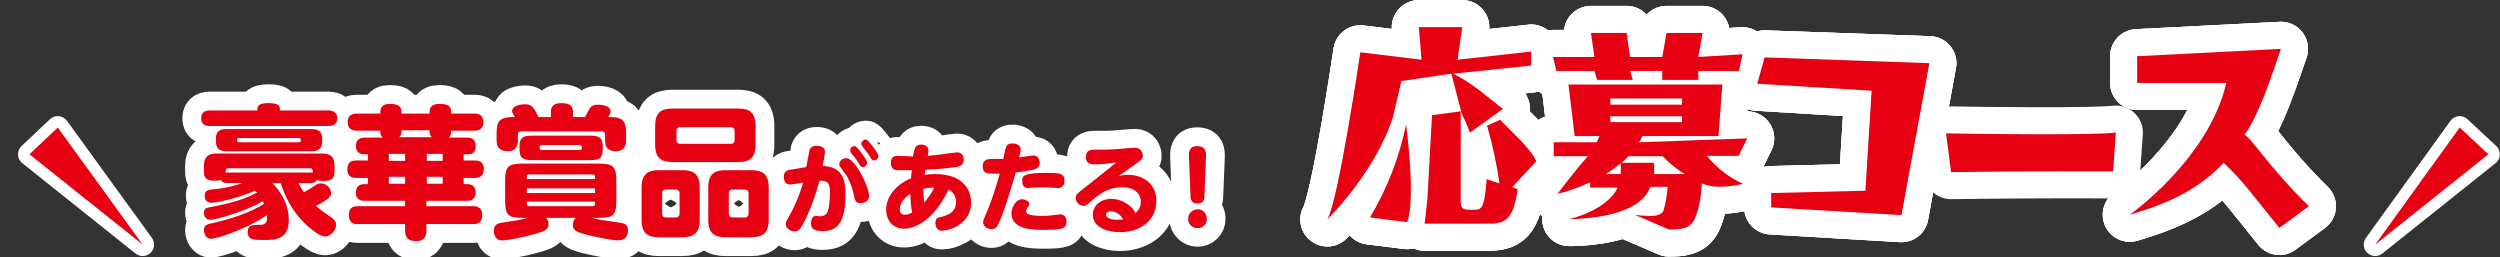
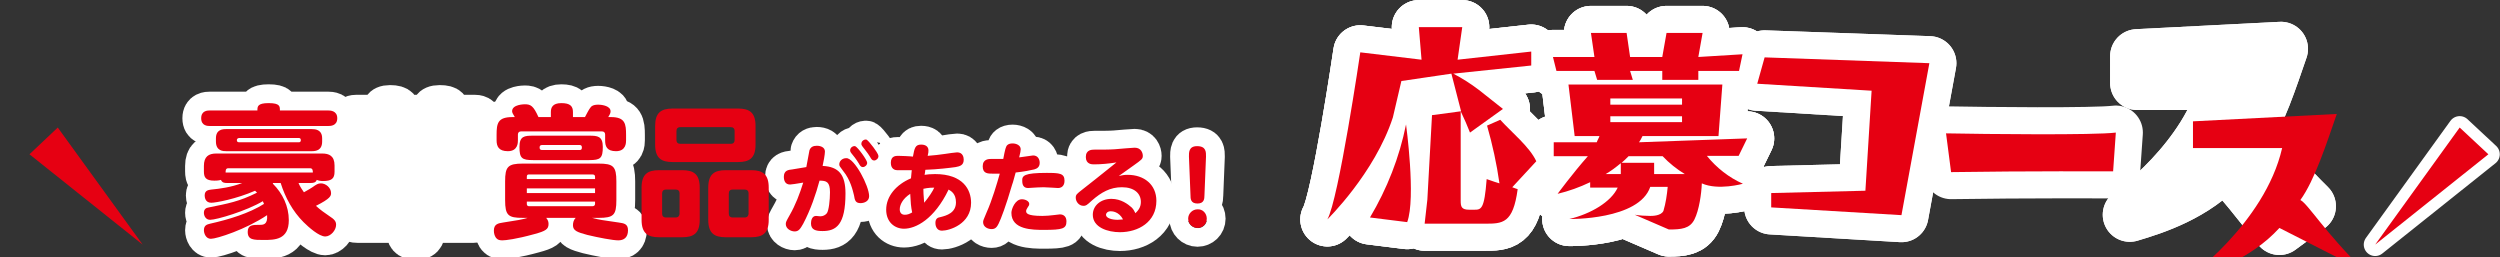
<svg xmlns="http://www.w3.org/2000/svg" version="1.1" id="レイヤー_1" x="0px" y="0px" viewBox="0 0 644.9 66.3" style="enable-background:new 0 0 644.9 66.3;" xml:space="preserve">
  <rect x="0" y="0" width="644.9" height="66.3" fill="#333333" stroke="none" />
  <style type="text/css">
	.st0{fill:none;stroke:#FFFFFF;stroke-width:5.89;stroke-linejoin:round;}
	.st1{fill:#E60012;}
	.st2{fill:none;stroke:#FFFFFF;stroke-width:13.95;stroke-linecap:round;stroke-linejoin:round;}
	.st3{fill:none;stroke:#FFFFFF;stroke-width:9.702;stroke-linecap:round;stroke-linejoin:round;}
</style>
  <g id="レイヤー_2_1_">
    <g id="文字">
-       <polygon class="st0" points="36.8,63.1 14.9,32.9 7.6,39.8   " />
      <polygon class="st1" points="36.8,63.1 14.9,32.9 7.6,39.8   " />
      <polygon class="st0" points="612.7,63.1 634.5,32.9 641.9,39.8   " />
      <polygon class="st1" points="612.7,63.1 634.5,32.9 641.9,39.8   " />
      <path class="st2" d="M502,34.4c10.1,0.2,38.2,0.5,43.8-0.2l-0.7,10c0,0-22.7-0.1-41.8,0.2L502,34.4z" />
      <path class="st2" d="M387,30.9c3,3.3,7.6,7,9.3,10.7l-6.2,6.7c0.7,0.3,0.9,0.3,1.4,0.5c-1.2,8.9-3.9,8.9-8.5,8.9h-15.5l0.7-6.2    l1.2-21.8l7.5-1l-2.5-9.7l-12.9,1.9l-2.2,9.4c-4.7,14.4-16.9,26.3-16.9,26.3c2.9-5,8.5-43.1,8.5-43.1l15.8,1.9L366,7h11.2    l-1.2,8.4l19-2.1v3.6L374.9,19c2.3,1.2,4.5,2.6,6.6,4.2c5,3.9,5.5,4.4,6.2,4.9l-8.5,6.1c-0.7-1.8-1.4-3.4-2.4-5.5v23.1    c0,1.5,0.2,2.3,2.2,2.3h1.2c1.9,0,2.7,0,3.3-7.9c1.8,0.6,2.5,0.9,3.3,1.1c-0.7-5-1.8-10-3.2-14.9L387,30.9z M362.7,32.1    c0,0,2.6,19,0.3,25.2l-9.6-1.2C357.8,48.7,361,40.6,362.7,32.1L362.7,32.1z" />
      <path class="st2" d="M404.8,56.5c5.5-1.3,10.8-4.4,12.5-8.1h-7.1V47c-2.7,1.3-5.5,2.3-8.4,3c0,0,3.9-5.3,7.8-9.7h-8.8v-3.6h11.1    c0.2-0.6,0.5-1,0.7-1.6h-6.4l-1.6-13.3h39.7l-1,13.3h-19.6c-0.4,0.8-0.6,1.2-0.9,1.6l27.9-1l-2.2,4.5h-8.2    c2.5,3.1,5.7,5.6,9.3,7.2c0,0-6.4,1.8-10.6-0.1c-0.1,2.7-0.7,6.9-1.9,9.3s-3.4,2.6-6.6,2.6l-8.8-3.8c1.3,0.2,2.7,0.3,4,0.3    c0.5,0,2.8,0,3.4-1.3c0.6-2,0.9-4.1,1.1-6.2h-4.5C422.8,56.8,404.8,56.5,404.8,56.5z M410.4,8.5h9.2l0.9,6.2h8.3l1.1-6.2h9.3    l-1.1,6.2l11.4-0.7l-0.9,4.3h-10.5v2.3h-9.3v-2.3h-8.3l0.7,2.3H412l-0.7-2.3h-9.8l-0.9-3.6h10.7L410.4,8.5z M418.1,44.9    c0-0.9,0-1.9,0-2.8c-1.2,1-2.5,2-3.9,2.8H418.1z M433.9,27v-1.6h-18.5V27H433.9z M415.4,30v1.5h18.5V30H415.4z M426.7,42    c0,2,0,2.2,0,2.9h7.9c-2.1-1.3-4-2.8-5.7-4.6h-8.8c-0.6,0.6-1.2,1.2-1.8,1.7C418.3,42,426.7,42,426.7,42z" />
-       <path class="st2" d="M490.5,55.5l-33.6-2v-3.7l24.3-0.6l1.6-25.8l-29.5-1.8l1.9-6.8l42.5,1.5L490.5,55.5z" />
      <path class="st2" d="M588,58.8c-5.9-7.2-9.4-12.2-14.4-16.8c-7.5,8.2-17.8,11.5-24.2,13.4c0,0,20.4-14.4,24.9-34h-23v-6.9    l37.1-1.9c-2.6,7.5-5.7,17.1-9.4,22.2c2,1,6.1,8.1,16.6,18.4L588,58.8z" />
      <path class="st2" d="M387,30.9c3,3.3,7.6,7,9.3,10.7l-6.2,6.7c0.7,0.3,0.9,0.3,1.4,0.5c-1.2,8.9-3.9,8.9-8.5,8.9h-15.5l0.7-6.2    l1.2-21.8l7.5-1l-2.5-9.7l-12.9,1.9l-2.2,9.4c-4.7,14.4-16.9,26.3-16.9,26.3c2.9-5,8.5-43.1,8.5-43.1l15.8,1.9L366,7h11.2    l-1.2,8.4l19-2.1v3.6L374.9,19c2.3,1.2,4.5,2.6,6.6,4.2c5,3.9,5.5,4.4,6.2,4.9l-8.5,6.1c-0.7-1.8-1.4-3.4-2.4-5.5v23.1    c0,1.5,0.2,2.3,2.2,2.3h1.2c1.9,0,2.7,0,3.3-7.9c1.8,0.6,2.5,0.9,3.3,1.1c-0.7-5-1.8-10-3.2-14.9L387,30.9z M362.7,32.1    c0,0,2.6,19,0.3,25.2l-9.6-1.2C357.8,48.7,361,40.6,362.7,32.1L362.7,32.1z" />
      <path class="st2" d="M404.8,56.5c5.5-1.3,10.8-4.4,12.5-8.1h-7.1V47c-2.7,1.3-5.5,2.3-8.4,3c0,0,3.9-5.3,7.8-9.7h-8.8v-3.6h11.1    c0.2-0.6,0.5-1,0.7-1.6h-6.4l-1.6-13.3h39.7l-1,13.3h-19.6c-0.4,0.8-0.6,1.2-0.9,1.6l27.9-1l-2.2,4.5h-8.2    c2.5,3.1,5.7,5.6,9.3,7.2c0,0-6.4,1.8-10.6-0.1c-0.1,2.7-0.7,6.9-1.9,9.3s-3.4,2.6-6.6,2.6l-8.8-3.8c1.3,0.2,2.7,0.3,4,0.3    c0.5,0,2.8,0,3.4-1.3c0.6-2,0.9-4.1,1.1-6.2h-4.5C422.8,56.8,404.8,56.5,404.8,56.5z M410.4,8.5h9.2l0.9,6.2h8.3l1.1-6.2h9.3    l-1.1,6.2l11.4-0.7l-0.9,4.3h-10.5v2.3h-9.3v-2.3h-8.3l0.7,2.3H412l-0.7-2.3h-9.8l-0.9-3.6h10.7L410.4,8.5z M418.1,44.9    c0-0.9,0-1.9,0-2.8c-1.2,1-2.5,2-3.9,2.8H418.1z M433.9,27v-1.6h-18.5V27H433.9z M415.4,30v1.5h18.5V30H415.4z M426.7,42    c0,2,0,2.2,0,2.9h7.9c-2.1-1.3-4-2.8-5.7-4.6h-8.8c-0.6,0.6-1.2,1.2-1.8,1.7C418.3,42,426.7,42,426.7,42z" />
      <path class="st2" d="M490.5,55.5l-33.6-2v-3.7l24.3-0.6l1.6-25.8l-29.5-1.8l1.9-6.8l42.5,1.5L490.5,55.5z" />
-       <path class="st2" d="M588,58.8c-5.9-7.2-9.4-12.2-14.4-16.8c-7.5,8.2-17.8,11.5-24.2,13.4c0,0,20.4-14.4,24.9-34h-23v-6.9    l37.1-1.9c-2.6,7.5-5.7,17.1-9.4,22.2c2,1,6.1,8.1,16.6,18.4L588,58.8z" />
      <path class="st2" d="M387,30.9c3,3.3,7.6,7,9.3,10.7l-6.2,6.7c0.7,0.3,0.9,0.3,1.4,0.5c-1.2,8.9-3.9,8.9-8.5,8.9h-15.5l0.7-6.2    l1.2-21.8l7.5-1l-2.5-9.7l-12.9,1.9l-2.2,9.4c-4.7,14.4-16.9,26.3-16.9,26.3c2.9-5,8.5-43.1,8.5-43.1l15.8,1.9L366,7h11.2    l-1.2,8.4l19-2.1v3.6L374.9,19c2.3,1.2,4.5,2.6,6.6,4.2c5,3.9,5.5,4.4,6.2,4.9l-8.5,6.1c-0.7-1.8-1.4-3.4-2.4-5.5v23.1    c0,1.5,0.2,2.3,2.2,2.3h1.2c1.9,0,2.7,0,3.3-7.9c1.8,0.6,2.5,0.9,3.3,1.1c-0.7-5-1.8-10-3.2-14.9L387,30.9z M362.7,32.1    c0,0,2.6,19,0.3,25.2l-9.6-1.2C357.8,48.7,361,40.6,362.7,32.1L362.7,32.1z" />
      <path class="st2" d="M404.8,56.5c5.5-1.3,10.8-4.4,12.5-8.1h-7.1V47c-2.7,1.3-5.5,2.3-8.4,3c0,0,3.9-5.3,7.8-9.7h-8.8v-3.6h11.1    c0.2-0.6,0.5-1,0.7-1.6h-6.4l-1.6-13.3h39.7l-1,13.3h-19.6c-0.4,0.8-0.6,1.2-0.9,1.6l27.9-1l-2.2,4.5h-8.2    c2.5,3.1,5.7,5.6,9.3,7.2c0,0-6.4,1.8-10.6-0.1c-0.1,2.7-0.7,6.9-1.9,9.3s-3.4,2.6-6.6,2.6l-8.8-3.8c1.3,0.2,2.7,0.3,4,0.3    c0.5,0,2.8,0,3.4-1.3c0.6-2,0.9-4.1,1.1-6.2h-4.5C422.8,56.8,404.8,56.5,404.8,56.5z M410.4,8.5h9.2l0.9,6.2h8.3l1.1-6.2h9.3    l-1.1,6.2l11.4-0.7l-0.9,4.3h-10.5v2.3h-9.3v-2.3h-8.3l0.7,2.3H412l-0.7-2.3h-9.8l-0.9-3.6h10.7L410.4,8.5z M418.1,44.9    c0-0.9,0-1.9,0-2.8c-1.2,1-2.5,2-3.9,2.8H418.1z M433.9,27v-1.6h-18.5V27H433.9z M415.4,30v1.5h18.5V30H415.4z M426.7,42    c0,2,0,2.2,0,2.9h7.9c-2.1-1.3-4-2.8-5.7-4.6h-8.8c-0.6,0.6-1.2,1.2-1.8,1.7C418.3,42,426.7,42,426.7,42z" />
      <path class="st2" d="M490.5,55.5l-33.6-2v-3.7l24.3-0.6l1.6-25.8l-29.5-1.8l1.9-6.8l42.5,1.5L490.5,55.5z" />
      <path class="st2" d="M588,58.8c-5.9-7.2-9.4-12.2-14.4-16.8c-7.5,8.2-17.8,11.5-24.2,13.4c0,0,20.4-14.4,24.9-34h-23v-6.9    l37.1-1.9c-2.6,7.5-5.7,17.1-9.4,22.2c2,1,6.1,8.1,16.6,18.4L588,58.8z" />
      <path class="st1" d="M502,34.4c10.1,0.2,38.2,0.5,43.8-0.2l-0.7,10c0,0-22.7-0.1-41.8,0.2L502,34.4z" />
      <path class="st1" d="M387,30.9c3,3.3,7.6,7,9.3,10.7l-6.2,6.7c0.7,0.3,0.9,0.3,1.4,0.5c-1.2,8.9-3.9,8.9-8.5,8.9h-15.5l0.7-6.2    l1.2-21.8l7.5-1l-2.5-9.7l-12.9,1.9l-2.2,9.4c-4.7,14.4-16.9,26.3-16.9,26.3c2.9-5,8.5-43.1,8.5-43.1l15.8,1.9L366,7h11.2    l-1.2,8.4l19-2.1v3.6L374.9,19c2.3,1.2,4.5,2.6,6.6,4.2c5,3.9,5.5,4.4,6.2,4.9l-8.5,6.1c-0.7-1.8-1.4-3.4-2.4-5.5v23.1    c0,1.5,0.2,2.3,2.2,2.3h1.2c1.9,0,2.7,0,3.3-7.9c1.8,0.6,2.5,0.9,3.3,1.1c-0.7-5-1.8-10-3.2-14.9L387,30.9z M362.7,32.1    c0,0,2.6,19,0.3,25.2l-9.6-1.2C357.8,48.7,361,40.6,362.7,32.1L362.7,32.1z" />
      <path class="st1" d="M404.8,56.5c5.5-1.3,10.8-4.4,12.5-8.1h-7.1V47c-2.7,1.3-5.5,2.3-8.4,3c0,0,3.9-5.3,7.8-9.7h-8.8v-3.6h11.1    c0.2-0.6,0.5-1,0.7-1.6h-6.4l-1.6-13.3h39.7l-1,13.3h-19.6c-0.4,0.8-0.6,1.2-0.9,1.6l27.9-1l-2.2,4.5h-8.2    c2.5,3.1,5.7,5.6,9.3,7.2c0,0-6.4,1.8-10.6-0.1c-0.1,2.7-0.7,6.9-1.9,9.3s-3.4,2.6-6.6,2.6l-8.8-3.8c1.3,0.2,2.7,0.3,4,0.3    c0.5,0,2.8,0,3.4-1.3c0.6-2,0.9-4.1,1.1-6.2h-4.5C422.8,56.8,404.8,56.5,404.8,56.5z M410.4,8.5h9.2l0.9,6.2h8.3l1.1-6.2h9.3    l-1.1,6.2l11.4-0.7l-0.9,4.3h-10.5v2.3h-9.3v-2.3h-8.3l0.7,2.3H412l-0.7-2.3h-9.8l-0.9-3.6h10.7L410.4,8.5z M418.1,44.9    c0-0.9,0-1.9,0-2.8c-1.2,1-2.5,2-3.9,2.8H418.1z M433.9,27v-1.6h-18.5V27H433.9z M415.4,30v1.5h18.5V30H415.4z M426.7,42    c0,2,0,2.2,0,2.9h7.9c-2.1-1.3-4-2.8-5.7-4.6h-8.8c-0.6,0.6-1.2,1.2-1.8,1.7C418.3,42,426.7,42,426.7,42z" />
      <path class="st1" d="M490.5,55.5l-33.6-2v-3.7l24.3-0.6l1.6-25.8l-29.5-1.8l1.9-6.8l42.5,1.5L490.5,55.5z" />
-       <path class="st1" d="M588,58.8c-5.9-7.2-9.4-12.2-14.4-16.8c-7.5,8.2-17.8,11.5-24.2,13.4c0,0,20.4-14.4,24.9-34h-23v-6.9    l37.1-1.9c-2.6,7.5-5.7,17.1-9.4,22.2c2,1,6.1,8.1,16.6,18.4L588,58.8z" />
+       <path class="st1" d="M588,58.8c-7.5,8.2-17.8,11.5-24.2,13.4c0,0,20.4-14.4,24.9-34h-23v-6.9    l37.1-1.9c-2.6,7.5-5.7,17.1-9.4,22.2c2,1,6.1,8.1,16.6,18.4L588,58.8z" />
    </g>
  </g>
  <g>
    <g>
      <path class="st3" d="M84.7,28.5c0.4,0,2.3,0,2.3,2s-1.8,2-2.3,2H54.1c-0.5,0-2.2,0-2.2-2s1.7-2,2.2-2h12.3c0-1,0-1.9,2.9-1.9    c3,0,2.9,0.9,2.9,1.9H84.7z M70.4,47.4c2.5,2.5,4.1,5.8,4.1,9.4c0,5.1-3.7,5.1-6.5,5.1c-2.6,0-4.1,0-4.1-2.1c0-1.8,1.3-1.8,3-1.8    c1,0,2.2,0,2-2.5c-5.5,3.7-13,6.1-14.5,6.1c-1.3,0-1.8-1.4-1.8-2.2c0-1.3,0.8-1.5,1.6-1.7c4.9-1.1,10.1-2.7,13.9-5.1    c-0.2-0.4-0.2-0.4-0.3-0.7c-4.2,2.5-11.9,4.8-13.6,4.8c-1.1,0-1.6-1-1.6-1.8c0-0.9,0.5-1.3,1.3-1.4c4.9-1,7.8-1.5,12.4-3.8    c-0.3-0.3-0.3-0.3-0.5-0.5c-4.8,2.1-10.1,3.1-11.3,3.1c-1.6,0-1.7-1.5-1.7-1.9c0-1.3,1-1.4,1.7-1.5c2.1-0.2,5.2-0.6,8-1.7h-4    c-0.4,0-1.2,0-1.5-0.8c-0.6,0.2-1.4,0.2-1.7,0.2c-2.3,0-2.7-0.9-2.7-2.4v-1.4c0-2.4,1.2-3.2,3.2-3.2h27.3c1.8,0,3.2,0.6,3.2,3.1    v1.6c0,1.8-0.8,2.4-3,2.4c-0.6,0-1.1-0.1-1.6-0.3c-0.2,0.8-1.2,0.8-1.5,0.8H77c0.4,1,1,1.8,1.4,2.4c1.1-0.6,1.9-1.1,2.2-1.3    c1-0.7,1.4-1,2.2-1c1.2,0,2.6,1.1,2.6,2.5c0,0.7-0.1,1.4-3.9,3.3c1.1,1,2.2,1.8,3.4,2.6c1.4,0.9,1.8,1.4,1.8,2.3    c0,1.4-1.4,3-2.8,3c-1.6,0-4.3-2.4-5.6-3.7c-2.8-2.8-4.7-6.3-5.9-10.1h-2V47.4z M83.1,36.5c0,2.3-1.6,2.5-2.7,2.5h-22    c-0.8,0-2.7,0-2.7-2.5v-0.8c0-2.3,1.7-2.4,2.7-2.4h22c0.9,0,2.7,0.1,2.7,2.4V36.5z M80.2,44.5c0.2,0,0.3,0,0.5,0    c0-0.4,0-1.1-0.7-1.1H58.9c-0.7,0-0.7,0.6-0.7,1.1c0.2,0,0.3,0,0.4,0H80.2z M77.1,36.7c0.5,0,0.5-0.4,0.5-0.6    c0-0.4-0.3-0.5-0.5-0.5H61.7c-0.3,0-0.6,0.2-0.6,0.5c0,0.2,0,0.6,0.6,0.6H77.1z" />
      <path class="st3" d="M119.6,41.4h2.9c0.6,0,2.3,0,2.3,2.2s-1.6,2.3-2.3,2.3h-2.9v1.6h1c1.9,0,2.1,1.5,2.1,2.1    c0,2.2-1.7,2.2-2.3,2.2H110v1.4h12.1c0.6,0,2.3,0,2.3,2.3c0,2.2-1.5,2.3-2.3,2.3H110v1.7c0,0.6,0,2.7-2.6,2.7    c-2.4,0-2.9-1.2-2.9-2.7v-1.7H92.3c-0.7,0-2.3,0-2.3-2.3s1.5-2.3,2.3-2.3h12.2v-1.4H94.1c-0.6,0-2.3,0-2.3-2.1    c0-1.3,0.7-2.2,2.1-2.2h1v-1.6h-3c-0.6,0-2.3,0-2.3-2.2s1.5-2.3,2.3-2.3h3v-1.6h-1c-1.4,0-2.1-0.9-2.1-2.1c0-2.1,1.6-2.2,2.3-2.2    h4.6c-0.6-0.6-0.6-1.1-0.6-1.8H92c-0.5,0-2.3,0-2.3-2.2s1.8-2.2,2.3-2.2h6.1c0-1,0-2.5,2.5-2.5c2.7,0,3,1,3,2.5h7.2    c0-1,0-2.5,2.6-2.5c2.7,0,3,0.9,3,2.5h6c0.5,0,2.3,0,2.3,2.2s-1.8,2.2-2.3,2.2h-6c0,0.7,0,1.2-0.6,1.8h4.6c0.6,0,2.3,0,2.3,2.1    c0,0.9-0.1,2.2-2,2.2h-1.1L119.6,41.4L119.6,41.4z M104.5,39.7h-4.2v1.8h4.2V39.7z M104.5,45.6h-4.2v1.8h4.2V45.6z M111.4,35.4    c-0.6-0.6-0.6-1.1-0.6-1.8h-7.2c0,0.7,0,1.2-0.6,1.8H111.4z M114.2,39.7h-4.1v1.8h4.1V39.7z M114.2,45.6h-4.1v1.8h4.1V45.6z" />
      <path class="st3" d="M140.9,56.2c0.6,0.7,0.6,1.3,0.6,1.6c0,1.3-0.7,1.8-3.7,2.6c-4.7,1.3-7.4,1.6-8.2,1.6c-0.6,0-1.1-0.1-1.4-0.4    c-0.6-0.5-0.8-1.4-0.8-2.1c0-1.7,1.1-1.9,2.4-2.1c3.8-0.6,4.6-0.7,6.3-1.2h-1.2c-3.8,0-4.6-0.6-4.6-4.6v-4.8    c0-3.8,0.7-4.6,4.6-4.6h19.5c3.8,0,4.6,0.7,4.6,4.6v4.8c0,3.9-0.7,4.6-4.6,4.6h-1.7c1.9,0.5,2.7,0.6,6.9,1.2    c1.3,0.2,2.4,0.3,2.4,2c0,1.9-1.1,2.6-2.5,2.6s-5.1-0.7-8-1.4c-2.6-0.7-3.7-1.1-3.7-2.5c0-0.7,0.2-1.4,0.7-1.9    C148.5,56.2,140.9,56.2,140.9,56.2z M150.9,30.2c0.2-0.4,1.1-2.1,1.3-2.3c0.3-0.5,0.8-0.9,2.1-0.9c1.2,0,3.2,0.4,3.2,1.7    c0,0.4-0.1,0.7-0.6,1.5h0.7c3.7,0,3.9,1.8,3.9,4.6v1.4c0,0.6,0,2.8-2.6,2.8c-2.4,0-2.8-1.3-2.8-2.8v-1.5c0-0.5-0.3-0.8-0.8-0.8    h-20.9c-0.5,0-0.8,0.3-0.8,0.8v1.5c0,0.6,0,2.8-2.6,2.8c-2.4,0-2.9-1.3-2.9-2.8v-1.4c0-3,0.3-4.6,4.1-4.6h0.6    c-0.4-0.7-0.7-1.1-0.7-1.5c0-1.8,3.2-1.8,3.3-1.8c1.5,0,2.2,0.4,3.5,3.3h3.2v-1.3c0-1.1,0.4-2.3,2.7-2.3c2.3,0,3,0.8,3,2.3v1.3    C147.8,30.2,150.9,30.2,150.9,30.2z M137.5,41.3c-2.9,0-3.5-0.5-3.5-3.4c0-2.8,1.3-2.9,3.5-2.9H152c2.1,0,3.5,0.1,3.5,2.9    c0,2.9-0.6,3.4-3.5,3.4H137.5z M135.9,46.2h17.6v-0.6c0-0.4-0.2-0.6-0.7-0.6h-16.3c-0.4,0-0.6,0.1-0.6,0.6V46.2z M153.5,48.6    h-17.6v1.2h17.6V48.6z M135.9,52v0.6c0,0.4,0.2,0.6,0.6,0.6h16.3c0.4,0,0.7-0.2,0.7-0.6V52H135.9z M149.5,38.7    c0.6,0,0.6-0.4,0.6-0.7c0-0.4-0.2-0.6-0.6-0.6h-9.6c-0.5,0-0.7,0.2-0.7,0.6c0,0.3,0,0.7,0.7,0.7H149.5z" />
-       <path class="st3" d="M180.5,56.7c0,3.5-1.6,4.5-4.5,4.5h-6c-2.9,0-4.5-1-4.5-4.5v-8.3c0-3.5,1.6-4.5,4.5-4.5h6    c2.9,0,4.5,1,4.5,4.5V56.7z M194.9,37.3c0,3.6-1.7,4.5-4.5,4.5h-16.9c-2.8,0-4.5-0.9-4.5-4.5v-4.8c0-3.4,1.5-4.5,4.5-4.5h16.9    c2.9,0,4.5,1,4.5,4.5V37.3z M175.3,49.9c0-0.7-0.4-1-1-1h-2.5c-0.7,0-1,0.4-1,1v5.2c0,0.6,0.3,1,1,1h2.5c0.8,0,1-0.6,1-1V49.9z     M189.5,33.8c0-0.7-0.4-1-1-1h-13c-0.7,0-1,0.4-1,1v2.3c0,0.7,0.4,1,1,1h13c0.7,0,1-0.4,1-1V33.8z M198.3,56.7    c0,3.4-1.5,4.5-4.5,4.5h-6.6c-2.9,0-4.5-1-4.5-4.5v-8.3c0-3.5,1.6-4.5,4.5-4.5h6.6c3,0,4.5,1.1,4.5,4.5V56.7z M193.1,49.9    c0-0.7-0.4-1-1-1H189c-0.7,0-1,0.4-1,1v5.2c0,0.6,0.3,1,1,1h3.1c0.8,0,1-0.6,1-1V49.9z" />
      <path class="st3" d="M208,43.1c0.1-0.6,0.8-4.2,0.8-4.3c0.3-0.9,1-1.2,1.9-1.2c1,0,2.1,0.4,2.1,1.5c0,0.7-0.4,2.9-0.6,3.7    c4.2,0.2,5.9,2.3,5.9,7.1c0,8.1-2.4,9.7-5.9,9.7c-1.8,0-3-0.3-3-2c0-0.8,0.3-1.9,1.3-1.9c0.2,0,1,0.1,1.1,0.1    c0.7,0,1.3-0.3,1.7-0.8c0.5-0.7,0.8-3.4,0.8-5.4c0-2.7-0.9-3-2.7-3c-0.9,3.4-2.3,7.5-4.2,11.1c-0.7,1.2-1.1,2-2.2,2    c-1,0-2.3-0.7-2.3-1.9c0-0.5,0.1-0.7,1-2.3c1.5-2.6,2.6-5.5,3.5-8.4c-1.8,0.3-3,0.5-3.4,0.5c-1.3,0-1.6-1.1-1.6-2    c0-1.6,1.1-1.8,2.2-1.9L208,43.1z M224.2,50.6c0,1.4-1.4,1.8-2.2,1.8c-1.3,0-1.5-0.7-1.7-2c-0.3-1.2-0.9-4-2.8-6.3    c-0.9-1.2-1-1.3-1-1.7c0-0.8,0.7-1.6,1.8-1.6C220.4,40.7,224.2,48,224.2,50.6z M223.7,42c0,0.6-0.6,1.1-1.1,1.1    c-0.6,0-0.8-0.5-1.1-1c-0.6-1-1.4-2-1.9-2.6c-0.3-0.4-0.3-0.6-0.3-0.7c0-0.8,0.8-1.2,1.3-1.1C221.3,38,223.7,41.3,223.7,42z     M225.3,38c0.4,0.6,1.3,1.7,1.3,2.3s-0.6,1.1-1.1,1.1s-0.7-0.3-1.1-1c-0.6-1-1.4-1.9-1.9-2.6c-0.3-0.4-0.3-0.5-0.3-0.7    c0-0.8,0.8-1.2,1.3-1.1C223.9,36.2,224.6,37.1,225.3,38z" />
      <path class="st3" d="M235.5,40.4c0.4-2.2,0.6-3.1,2.1-3.1c0.3,0,1.9,0,1.9,1.5c0,0.4,0,0.6-0.2,1.4c1.3-0.1,3.3-0.3,4.5-0.5    c0.4-0.1,2.9-0.4,3.1-0.4c1.5,0,1.7,1.3,1.7,1.9c0,1.5-1.1,1.7-2.1,1.9c-1.4,0.2-4.7,0.6-7.8,0.7c-0.1,0.8-0.1,0.9-0.2,1.3    c0.7-0.1,1.4-0.2,2.7-0.2c7.3,0,9.3,4.1,9.3,7.4c0,5.5-5.6,7.2-7.5,7.2c-1.7,0-1.7-1.8-1.7-2c0-1.2,0.7-1.4,1.3-1.5    c1.6-0.4,4-1.1,4-3.8c0-2.2-1.2-2.9-1.9-3.3C241,56.6,236.2,59,233.2,59c-2.4,0-4.6-1.7-4.6-4.9c0-3.5,2.6-6.5,6.4-8.1    c0.1-0.7,0.1-1.5,0.2-2.1c-1.2,0-3.1,0-3.8,0c-0.4,0-1.6-0.2-1.6-1.9c0-1.8,1.3-1.8,1.9-1.8S234.9,40.3,235.5,40.4L235.5,40.4    L235.5,40.4z M232.1,54c0,0.8,0.4,1.4,1.3,1.4c0.7,0,1.2-0.2,1.9-0.6c-0.3-1.4-0.4-2.7-0.5-4.8C232.8,51.3,232.1,52.9,232.1,54z     M238.2,49c0,1.4,0.2,2.7,0.2,3.3c1.1-1.3,2.3-3.1,2.6-3.9c-0.4,0-1.5,0-2.8,0.3L238.2,49L238.2,49z" />
      <path class="st3" d="M261.1,47.6c-1.6,5.5-2.9,8.9-3.5,10.1c-0.4,0.8-0.8,1.4-1.8,1.4c-0.9,0-2.2-0.5-2.2-1.8    c0-0.4,0.1-0.6,0.9-2.5c1.4-3.1,2.7-7.5,3.4-10c-0.5,0-1.3,0-1.7,0c-1.4,0-2.7,0-2.7-1.9s1.6-1.9,2.2-1.9h3.1c0-0.2,0.6-3,0.7-3    c0.1-0.4,0.5-1,1.7-1c1,0,2.1,0.5,2.1,1.5c0,0.4-0.1,0.9-0.4,2.1c0.6-0.1,3.5-0.5,3.6-0.5c1.3,0,1.7,1.1,1.7,1.9    c0,1.1-0.7,1.5-1.4,1.7c-0.8,0.2-2.8,0.6-4.8,0.8C261.8,45.1,261.3,47.2,261.1,47.6z M263.6,51.4c0.9,0,1.9,0.5,1.9,1.2    c0,0.3-0.1,0.5-0.4,0.9c-0.1,0.2-0.4,0.6-0.4,0.9c0,0.5,0,1.3,4.2,1.3c0.9,0,2-0.1,2.8-0.2c0.3,0,1.5-0.2,1.7-0.2    c1,0,1.7,0.6,1.7,1.8c0,1.9-1,2.2-5.8,2.2c-2.9,0-8.4,0-8.4-4.4C260.9,53.9,261.9,51.4,263.6,51.4z M270,44.6c3.3,0,4.6,0.1,4.6,2    c0,0.3,0,1.9-1.7,1.9c-0.1,0-3.1-0.2-3.7-0.2c-1.3,0-2,0.1-2.4,0.1c-0.3,0-1.4,0.1-1.6,0.1c-0.8,0-1.5-0.4-1.5-1.8    C263.6,45.3,264.2,44.6,270,44.6z" />
      <path class="st3" d="M282.2,42.4c-0.5,0-2.1,0-2.1-1.9s1.6-1.9,2.2-1.9c1.8,0,4,0,5.3-0.1c1.2-0.1,4.6-0.4,5.1-0.4    c1.7,0,2.1,1.4,2.1,2.1c0,0.8-0.3,1-2.4,2.5c-1.7,1.2-2.4,1.7-3.8,2.7c0.9-0.2,1.4-0.3,2.3-0.3c4.2,0,7.4,2.5,7.4,6.7    c0,5.5-4.7,8.1-9.4,8.1c-3.1,0-7-1.2-7-4.5c0-2.4,2.1-4.1,4.8-4.1c2.5,0,4.3,1.4,5.2,2.2c0.4,0.4,0.6,0.7,1,1.5    c0.7-0.7,1.4-1.5,1.4-2.9c0-2.2-1.7-3.8-4.9-3.8c-3,0-5.3,1.3-7.7,3.4c-1.4,1.3-1.6,1.4-2.2,1.4c-1.2,0-2-1.1-2-2.1    c0-0.8,0.3-1,1.7-2.1c1.2-0.9,6.3-5,7.3-5.8c0.5-0.4,1.5-1.2,1.5-1.2C286.1,42.2,284.1,42.4,282.2,42.4z M286.5,54.5    c-0.8,0-1.2,0.5-1.2,0.9c0,0.9,1.6,1.3,3,1.3c0.6,0,1-0.1,1.4-0.1C288.6,54.5,286.8,54.5,286.5,54.5z" />
      <path class="st3" d="M311.3,56.4c0,1.4-1.1,2.4-2.4,2.4s-2.4-1.1-2.4-2.4c0-1.3,1.1-2.4,2.4-2.4C310.2,53.9,311.3,55,311.3,56.4z     M306.7,40.4c0-1-0.1-2.7,2.1-2.7c2.4,0,2.3,1.6,2.3,2.7l-0.4,10c0,0.9-0.1,2.1-1.8,2.1c-1.8,0-1.8-1.3-1.8-2.1L306.7,40.4z" />
    </g>
    <g>
      <path class="st1" d="M84.7,28.5c0.4,0,2.3,0,2.3,2s-1.8,2-2.3,2H54.1c-0.5,0-2.2,0-2.2-2s1.7-2,2.2-2h12.3c0-1,0-1.9,2.9-1.9    c3,0,2.9,0.9,2.9,1.9H84.7z M70.4,47.4c2.5,2.5,4.1,5.8,4.1,9.4c0,5.1-3.7,5.1-6.5,5.1c-2.6,0-4.1,0-4.1-2.1c0-1.8,1.3-1.8,3-1.8    c1,0,2.2,0,2-2.5c-5.5,3.7-13,6.1-14.5,6.1c-1.3,0-1.8-1.4-1.8-2.2c0-1.3,0.8-1.5,1.6-1.7c4.9-1.1,10.1-2.7,13.9-5.1    c-0.2-0.4-0.2-0.4-0.3-0.7c-4.2,2.5-11.9,4.8-13.6,4.8c-1.1,0-1.6-1-1.6-1.8c0-0.9,0.5-1.3,1.3-1.4c4.9-1,7.8-1.5,12.4-3.8    c-0.3-0.3-0.3-0.3-0.5-0.5c-4.8,2.1-10.1,3.1-11.3,3.1c-1.6,0-1.7-1.5-1.7-1.9c0-1.3,1-1.4,1.7-1.5c2.1-0.2,5.2-0.6,8-1.7h-4    c-0.4,0-1.2,0-1.5-0.8c-0.6,0.2-1.4,0.2-1.7,0.2c-2.3,0-2.7-0.9-2.7-2.4v-1.4c0-2.4,1.2-3.2,3.2-3.2h27.3c1.8,0,3.2,0.6,3.2,3.1    v1.6c0,1.8-0.8,2.4-3,2.4c-0.6,0-1.1-0.1-1.6-0.3c-0.2,0.8-1.2,0.8-1.5,0.8H77c0.4,1,1,1.8,1.4,2.4c1.1-0.6,1.9-1.1,2.2-1.3    c1-0.7,1.4-1,2.2-1c1.2,0,2.6,1.1,2.6,2.5c0,0.7-0.1,1.4-3.9,3.3c1.1,1,2.2,1.8,3.4,2.6c1.4,0.9,1.8,1.4,1.8,2.3    c0,1.4-1.4,3-2.8,3c-1.6,0-4.3-2.4-5.6-3.7c-2.8-2.8-4.7-6.3-5.9-10.1h-2V47.4z M83.1,36.5c0,2.3-1.6,2.5-2.7,2.5h-22    c-0.8,0-2.7,0-2.7-2.5v-0.8c0-2.3,1.7-2.4,2.7-2.4h22c0.9,0,2.7,0.1,2.7,2.4V36.5z M80.2,44.5c0.2,0,0.3,0,0.5,0    c0-0.4,0-1.1-0.7-1.1H58.9c-0.7,0-0.7,0.6-0.7,1.1c0.2,0,0.3,0,0.4,0H80.2z M77.1,36.7c0.5,0,0.5-0.4,0.5-0.6    c0-0.4-0.3-0.5-0.5-0.5H61.7c-0.3,0-0.6,0.2-0.6,0.5c0,0.2,0,0.6,0.6,0.6H77.1z" />
-       <path class="st1" d="M119.6,41.4h2.9c0.6,0,2.3,0,2.3,2.2s-1.6,2.3-2.3,2.3h-2.9v1.6h1c1.9,0,2.1,1.5,2.1,2.1    c0,2.2-1.7,2.2-2.3,2.2H110v1.4h12.1c0.6,0,2.3,0,2.3,2.3c0,2.2-1.5,2.3-2.3,2.3H110v1.7c0,0.6,0,2.7-2.6,2.7    c-2.4,0-2.9-1.2-2.9-2.7v-1.7H92.3c-0.7,0-2.3,0-2.3-2.3s1.5-2.3,2.3-2.3h12.2v-1.4H94.1c-0.6,0-2.3,0-2.3-2.1    c0-1.3,0.7-2.2,2.1-2.2h1v-1.6h-3c-0.6,0-2.3,0-2.3-2.2s1.5-2.3,2.3-2.3h3v-1.6h-1c-1.4,0-2.1-0.9-2.1-2.1c0-2.1,1.6-2.2,2.3-2.2    h4.6c-0.6-0.6-0.6-1.1-0.6-1.8H92c-0.5,0-2.3,0-2.3-2.2s1.8-2.2,2.3-2.2h6.1c0-1,0-2.5,2.5-2.5c2.7,0,3,1,3,2.5h7.2    c0-1,0-2.5,2.6-2.5c2.7,0,3,0.9,3,2.5h6c0.5,0,2.3,0,2.3,2.2s-1.8,2.2-2.3,2.2h-6c0,0.7,0,1.2-0.6,1.8h4.6c0.6,0,2.3,0,2.3,2.1    c0,0.9-0.1,2.2-2,2.2h-1.1L119.6,41.4L119.6,41.4z M104.5,39.7h-4.2v1.8h4.2V39.7z M104.5,45.6h-4.2v1.8h4.2V45.6z M111.4,35.4    c-0.6-0.6-0.6-1.1-0.6-1.8h-7.2c0,0.7,0,1.2-0.6,1.8H111.4z M114.2,39.7h-4.1v1.8h4.1V39.7z M114.2,45.6h-4.1v1.8h4.1V45.6z" />
      <path class="st1" d="M140.9,56.2c0.6,0.7,0.6,1.3,0.6,1.6c0,1.3-0.7,1.8-3.7,2.6c-4.7,1.3-7.4,1.6-8.2,1.6c-0.6,0-1.1-0.1-1.4-0.4    c-0.6-0.5-0.8-1.4-0.8-2.1c0-1.7,1.1-1.9,2.4-2.1c3.8-0.6,4.6-0.7,6.3-1.2h-1.2c-3.8,0-4.6-0.6-4.6-4.6v-4.8    c0-3.8,0.7-4.6,4.6-4.6h19.5c3.8,0,4.6,0.7,4.6,4.6v4.8c0,3.9-0.7,4.6-4.6,4.6h-1.7c1.9,0.5,2.7,0.6,6.9,1.2    c1.3,0.2,2.4,0.3,2.4,2c0,1.9-1.1,2.6-2.5,2.6s-5.1-0.7-8-1.4c-2.6-0.7-3.7-1.1-3.7-2.5c0-0.7,0.2-1.4,0.7-1.9    C148.5,56.2,140.9,56.2,140.9,56.2z M150.9,30.2c0.2-0.4,1.1-2.1,1.3-2.3c0.3-0.5,0.8-0.9,2.1-0.9c1.2,0,3.2,0.4,3.2,1.7    c0,0.4-0.1,0.7-0.6,1.5h0.7c3.7,0,3.9,1.8,3.9,4.6v1.4c0,0.6,0,2.8-2.6,2.8c-2.4,0-2.8-1.3-2.8-2.8v-1.5c0-0.5-0.3-0.8-0.8-0.8    h-20.9c-0.5,0-0.8,0.3-0.8,0.8v1.5c0,0.6,0,2.8-2.6,2.8c-2.4,0-2.9-1.3-2.9-2.8v-1.4c0-3,0.3-4.6,4.1-4.6h0.6    c-0.4-0.7-0.7-1.1-0.7-1.5c0-1.8,3.2-1.8,3.3-1.8c1.5,0,2.2,0.4,3.5,3.3h3.2v-1.3c0-1.1,0.4-2.3,2.7-2.3c2.3,0,3,0.8,3,2.3v1.3    C147.8,30.2,150.9,30.2,150.9,30.2z M137.5,41.3c-2.9,0-3.5-0.5-3.5-3.4c0-2.8,1.3-2.9,3.5-2.9H152c2.1,0,3.5,0.1,3.5,2.9    c0,2.9-0.6,3.4-3.5,3.4H137.5z M135.9,46.2h17.6v-0.6c0-0.4-0.2-0.6-0.7-0.6h-16.3c-0.4,0-0.6,0.1-0.6,0.6V46.2z M153.5,48.6    h-17.6v1.2h17.6V48.6z M135.9,52v0.6c0,0.4,0.2,0.6,0.6,0.6h16.3c0.4,0,0.7-0.2,0.7-0.6V52H135.9z M149.5,38.7    c0.6,0,0.6-0.4,0.6-0.7c0-0.4-0.2-0.6-0.6-0.6h-9.6c-0.5,0-0.7,0.2-0.7,0.6c0,0.3,0,0.7,0.7,0.7H149.5z" />
      <path class="st1" d="M180.5,56.7c0,3.5-1.6,4.5-4.5,4.5h-6c-2.9,0-4.5-1-4.5-4.5v-8.3c0-3.5,1.6-4.5,4.5-4.5h6    c2.9,0,4.5,1,4.5,4.5V56.7z M194.9,37.3c0,3.6-1.7,4.5-4.5,4.5h-16.9c-2.8,0-4.5-0.9-4.5-4.5v-4.8c0-3.4,1.5-4.5,4.5-4.5h16.9    c2.9,0,4.5,1,4.5,4.5V37.3z M175.3,49.9c0-0.7-0.4-1-1-1h-2.5c-0.7,0-1,0.4-1,1v5.2c0,0.6,0.3,1,1,1h2.5c0.8,0,1-0.6,1-1V49.9z     M189.5,33.8c0-0.7-0.4-1-1-1h-13c-0.7,0-1,0.4-1,1v2.3c0,0.7,0.4,1,1,1h13c0.7,0,1-0.4,1-1V33.8z M198.3,56.7    c0,3.4-1.5,4.5-4.5,4.5h-6.6c-2.9,0-4.5-1-4.5-4.5v-8.3c0-3.5,1.6-4.5,4.5-4.5h6.6c3,0,4.5,1.1,4.5,4.5V56.7z M193.1,49.9    c0-0.7-0.4-1-1-1H189c-0.7,0-1,0.4-1,1v5.2c0,0.6,0.3,1,1,1h3.1c0.8,0,1-0.6,1-1V49.9z" />
      <path class="st1" d="M208,43.1c0.1-0.6,0.8-4.2,0.8-4.3c0.3-0.9,1-1.2,1.9-1.2c1,0,2.1,0.4,2.1,1.5c0,0.7-0.4,2.9-0.6,3.7    c4.2,0.2,5.9,2.3,5.9,7.1c0,8.1-2.4,9.7-5.9,9.7c-1.8,0-3-0.3-3-2c0-0.8,0.3-1.9,1.3-1.9c0.2,0,1,0.1,1.1,0.1    c0.7,0,1.3-0.3,1.7-0.8c0.5-0.7,0.8-3.4,0.8-5.4c0-2.7-0.9-3-2.7-3c-0.9,3.4-2.3,7.5-4.2,11.1c-0.7,1.2-1.1,2-2.2,2    c-1,0-2.3-0.7-2.3-1.9c0-0.5,0.1-0.7,1-2.3c1.5-2.6,2.6-5.5,3.5-8.4c-1.8,0.3-3,0.5-3.4,0.5c-1.3,0-1.6-1.1-1.6-2    c0-1.6,1.1-1.8,2.2-1.9L208,43.1z M224.2,50.6c0,1.4-1.4,1.8-2.2,1.8c-1.3,0-1.5-0.7-1.7-2c-0.3-1.2-0.9-4-2.8-6.3    c-0.9-1.2-1-1.3-1-1.7c0-0.8,0.7-1.6,1.8-1.6C220.4,40.7,224.2,48,224.2,50.6z M223.7,42c0,0.6-0.6,1.1-1.1,1.1    c-0.6,0-0.8-0.5-1.1-1c-0.6-1-1.4-2-1.9-2.6c-0.3-0.4-0.3-0.6-0.3-0.7c0-0.8,0.8-1.2,1.3-1.1C221.3,38,223.7,41.3,223.7,42z     M225.3,38c0.4,0.6,1.3,1.7,1.3,2.3s-0.6,1.1-1.1,1.1s-0.7-0.3-1.1-1c-0.6-1-1.4-1.9-1.9-2.6c-0.3-0.4-0.3-0.5-0.3-0.7    c0-0.8,0.8-1.2,1.3-1.1C223.9,36.2,224.6,37.1,225.3,38z" />
      <path class="st1" d="M235.5,40.4c0.4-2.2,0.6-3.1,2.1-3.1c0.3,0,1.9,0,1.9,1.5c0,0.4,0,0.6-0.2,1.4c1.3-0.1,3.3-0.3,4.5-0.5    c0.4-0.1,2.9-0.4,3.1-0.4c1.5,0,1.7,1.3,1.7,1.9c0,1.5-1.1,1.7-2.1,1.9c-1.4,0.2-4.7,0.6-7.8,0.7c-0.1,0.8-0.1,0.9-0.2,1.3    c0.7-0.1,1.4-0.2,2.7-0.2c7.3,0,9.3,4.1,9.3,7.4c0,5.5-5.6,7.2-7.5,7.2c-1.7,0-1.7-1.8-1.7-2c0-1.2,0.7-1.4,1.3-1.5    c1.6-0.4,4-1.1,4-3.8c0-2.2-1.2-2.9-1.9-3.3C241,56.6,236.2,59,233.2,59c-2.4,0-4.6-1.7-4.6-4.9c0-3.5,2.6-6.5,6.4-8.1    c0.1-0.7,0.1-1.5,0.2-2.1c-1.2,0-3.1,0-3.8,0c-0.4,0-1.6-0.2-1.6-1.9c0-1.8,1.3-1.8,1.9-1.8S234.9,40.3,235.5,40.4L235.5,40.4    L235.5,40.4z M232.1,54c0,0.8,0.4,1.4,1.3,1.4c0.7,0,1.2-0.2,1.9-0.6c-0.3-1.4-0.4-2.7-0.5-4.8C232.8,51.3,232.1,52.9,232.1,54z     M238.2,49c0,1.4,0.2,2.7,0.2,3.3c1.1-1.3,2.3-3.1,2.6-3.9c-0.4,0-1.5,0-2.8,0.3L238.2,49L238.2,49z" />
      <path class="st1" d="M261.1,47.6c-1.6,5.5-2.9,8.9-3.5,10.1c-0.4,0.8-0.8,1.4-1.8,1.4c-0.9,0-2.2-0.5-2.2-1.8    c0-0.4,0.1-0.6,0.9-2.5c1.4-3.1,2.7-7.5,3.4-10c-0.5,0-1.3,0-1.7,0c-1.4,0-2.7,0-2.7-1.9s1.6-1.9,2.2-1.9h3.1c0-0.2,0.6-3,0.7-3    c0.1-0.4,0.5-1,1.7-1c1,0,2.1,0.5,2.1,1.5c0,0.4-0.1,0.9-0.4,2.1c0.6-0.1,3.5-0.5,3.6-0.5c1.3,0,1.7,1.1,1.7,1.9    c0,1.1-0.7,1.5-1.4,1.7c-0.8,0.2-2.8,0.6-4.8,0.8C261.8,45.1,261.3,47.2,261.1,47.6z M263.6,51.4c0.9,0,1.9,0.5,1.9,1.2    c0,0.3-0.1,0.5-0.4,0.9c-0.1,0.2-0.4,0.6-0.4,0.9c0,0.5,0,1.3,4.2,1.3c0.9,0,2-0.1,2.8-0.2c0.3,0,1.5-0.2,1.7-0.2    c1,0,1.7,0.6,1.7,1.8c0,1.9-1,2.2-5.8,2.2c-2.9,0-8.4,0-8.4-4.4C260.9,53.9,261.9,51.4,263.6,51.4z M270,44.6c3.3,0,4.6,0.1,4.6,2    c0,0.3,0,1.9-1.7,1.9c-0.1,0-3.1-0.2-3.7-0.2c-1.3,0-2,0.1-2.4,0.1c-0.3,0-1.4,0.1-1.6,0.1c-0.8,0-1.5-0.4-1.5-1.8    C263.6,45.3,264.2,44.6,270,44.6z" />
      <path class="st1" d="M282.2,42.4c-0.5,0-2.1,0-2.1-1.9s1.6-1.9,2.2-1.9c1.8,0,4,0,5.3-0.1c1.2-0.1,4.6-0.4,5.1-0.4    c1.7,0,2.1,1.4,2.1,2.1c0,0.8-0.3,1-2.4,2.5c-1.7,1.2-2.4,1.7-3.8,2.7c0.9-0.2,1.4-0.3,2.3-0.3c4.2,0,7.4,2.5,7.4,6.7    c0,5.5-4.7,8.1-9.4,8.1c-3.1,0-7-1.2-7-4.5c0-2.4,2.1-4.1,4.8-4.1c2.5,0,4.3,1.4,5.2,2.2c0.4,0.4,0.6,0.7,1,1.5    c0.7-0.7,1.4-1.5,1.4-2.9c0-2.2-1.7-3.8-4.9-3.8c-3,0-5.3,1.3-7.7,3.4c-1.4,1.3-1.6,1.4-2.2,1.4c-1.2,0-2-1.1-2-2.1    c0-0.8,0.3-1,1.7-2.1c1.2-0.9,6.3-5,7.3-5.8c0.5-0.4,1.5-1.2,1.5-1.2C286.1,42.2,284.1,42.4,282.2,42.4z M286.5,54.5    c-0.8,0-1.2,0.5-1.2,0.9c0,0.9,1.6,1.3,3,1.3c0.6,0,1-0.1,1.4-0.1C288.6,54.5,286.8,54.5,286.5,54.5z" />
      <path class="st1" d="M311.3,56.4c0,1.4-1.1,2.4-2.4,2.4s-2.4-1.1-2.4-2.4c0-1.3,1.1-2.4,2.4-2.4C310.2,53.9,311.3,55,311.3,56.4z     M306.7,40.4c0-1-0.1-2.7,2.1-2.7c2.4,0,2.3,1.6,2.3,2.7l-0.4,10c0,0.9-0.1,2.1-1.8,2.1c-1.8,0-1.8-1.3-1.8-2.1L306.7,40.4z" />
    </g>
  </g>
</svg>